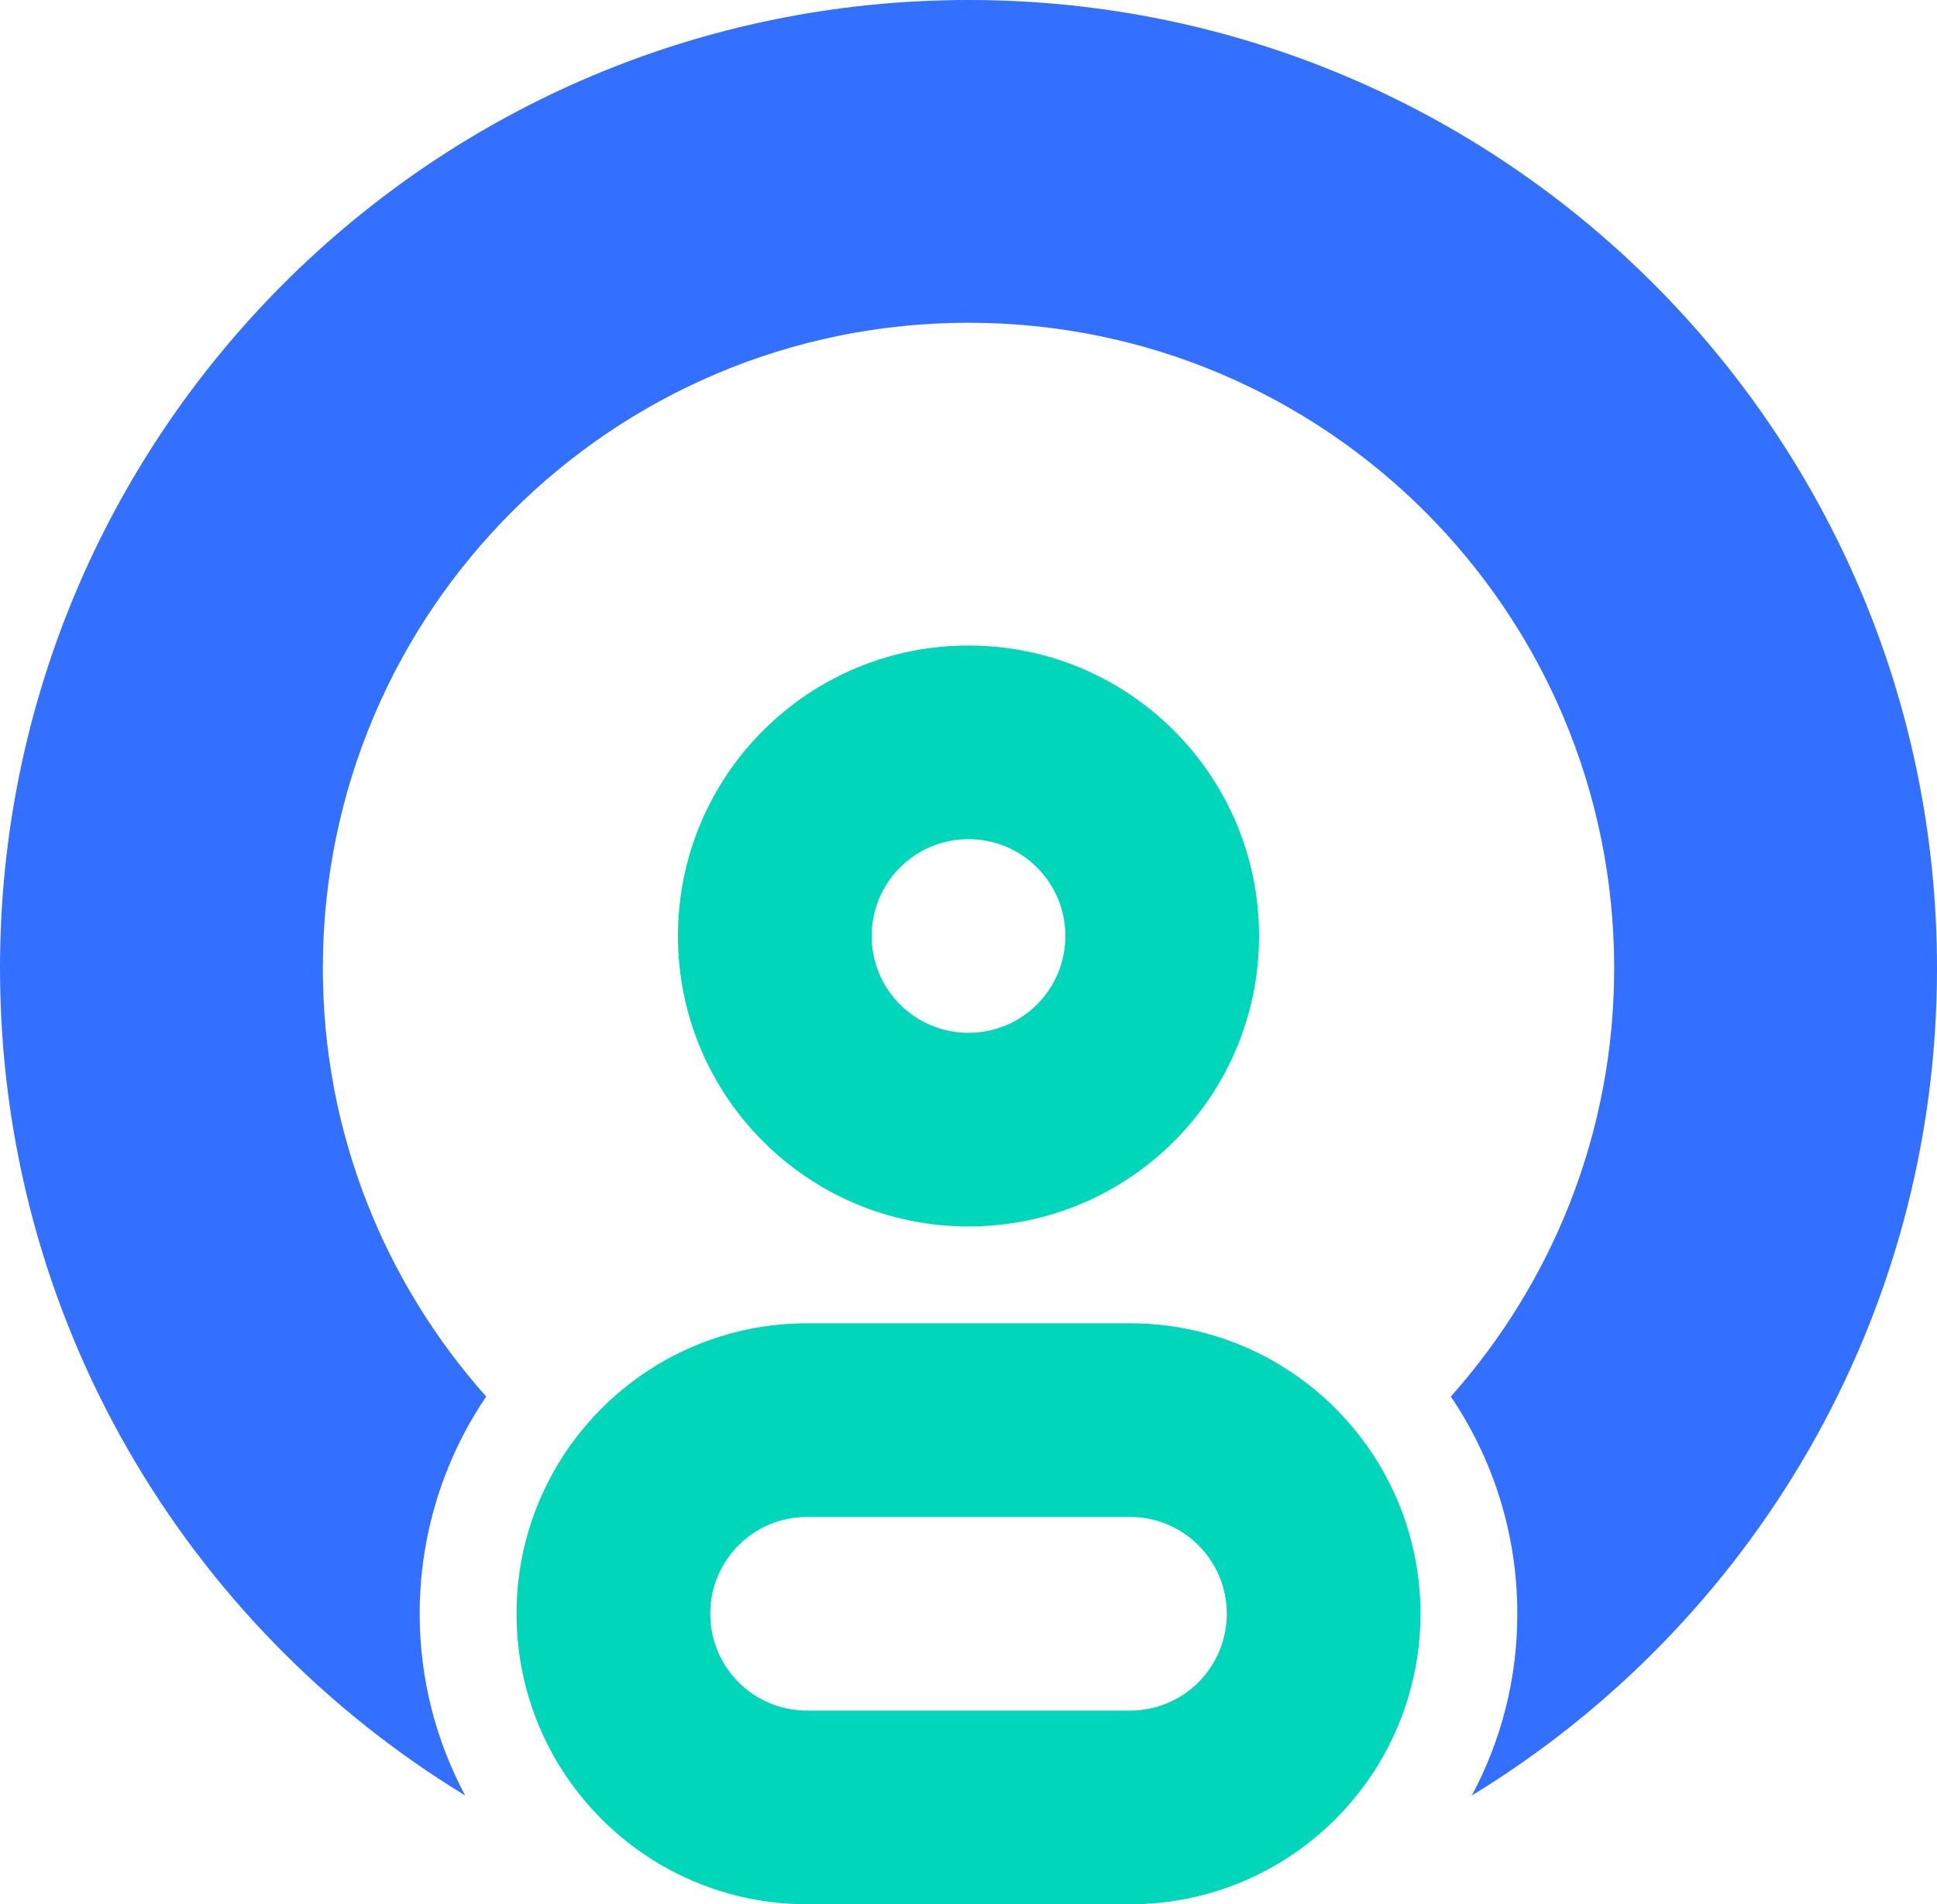
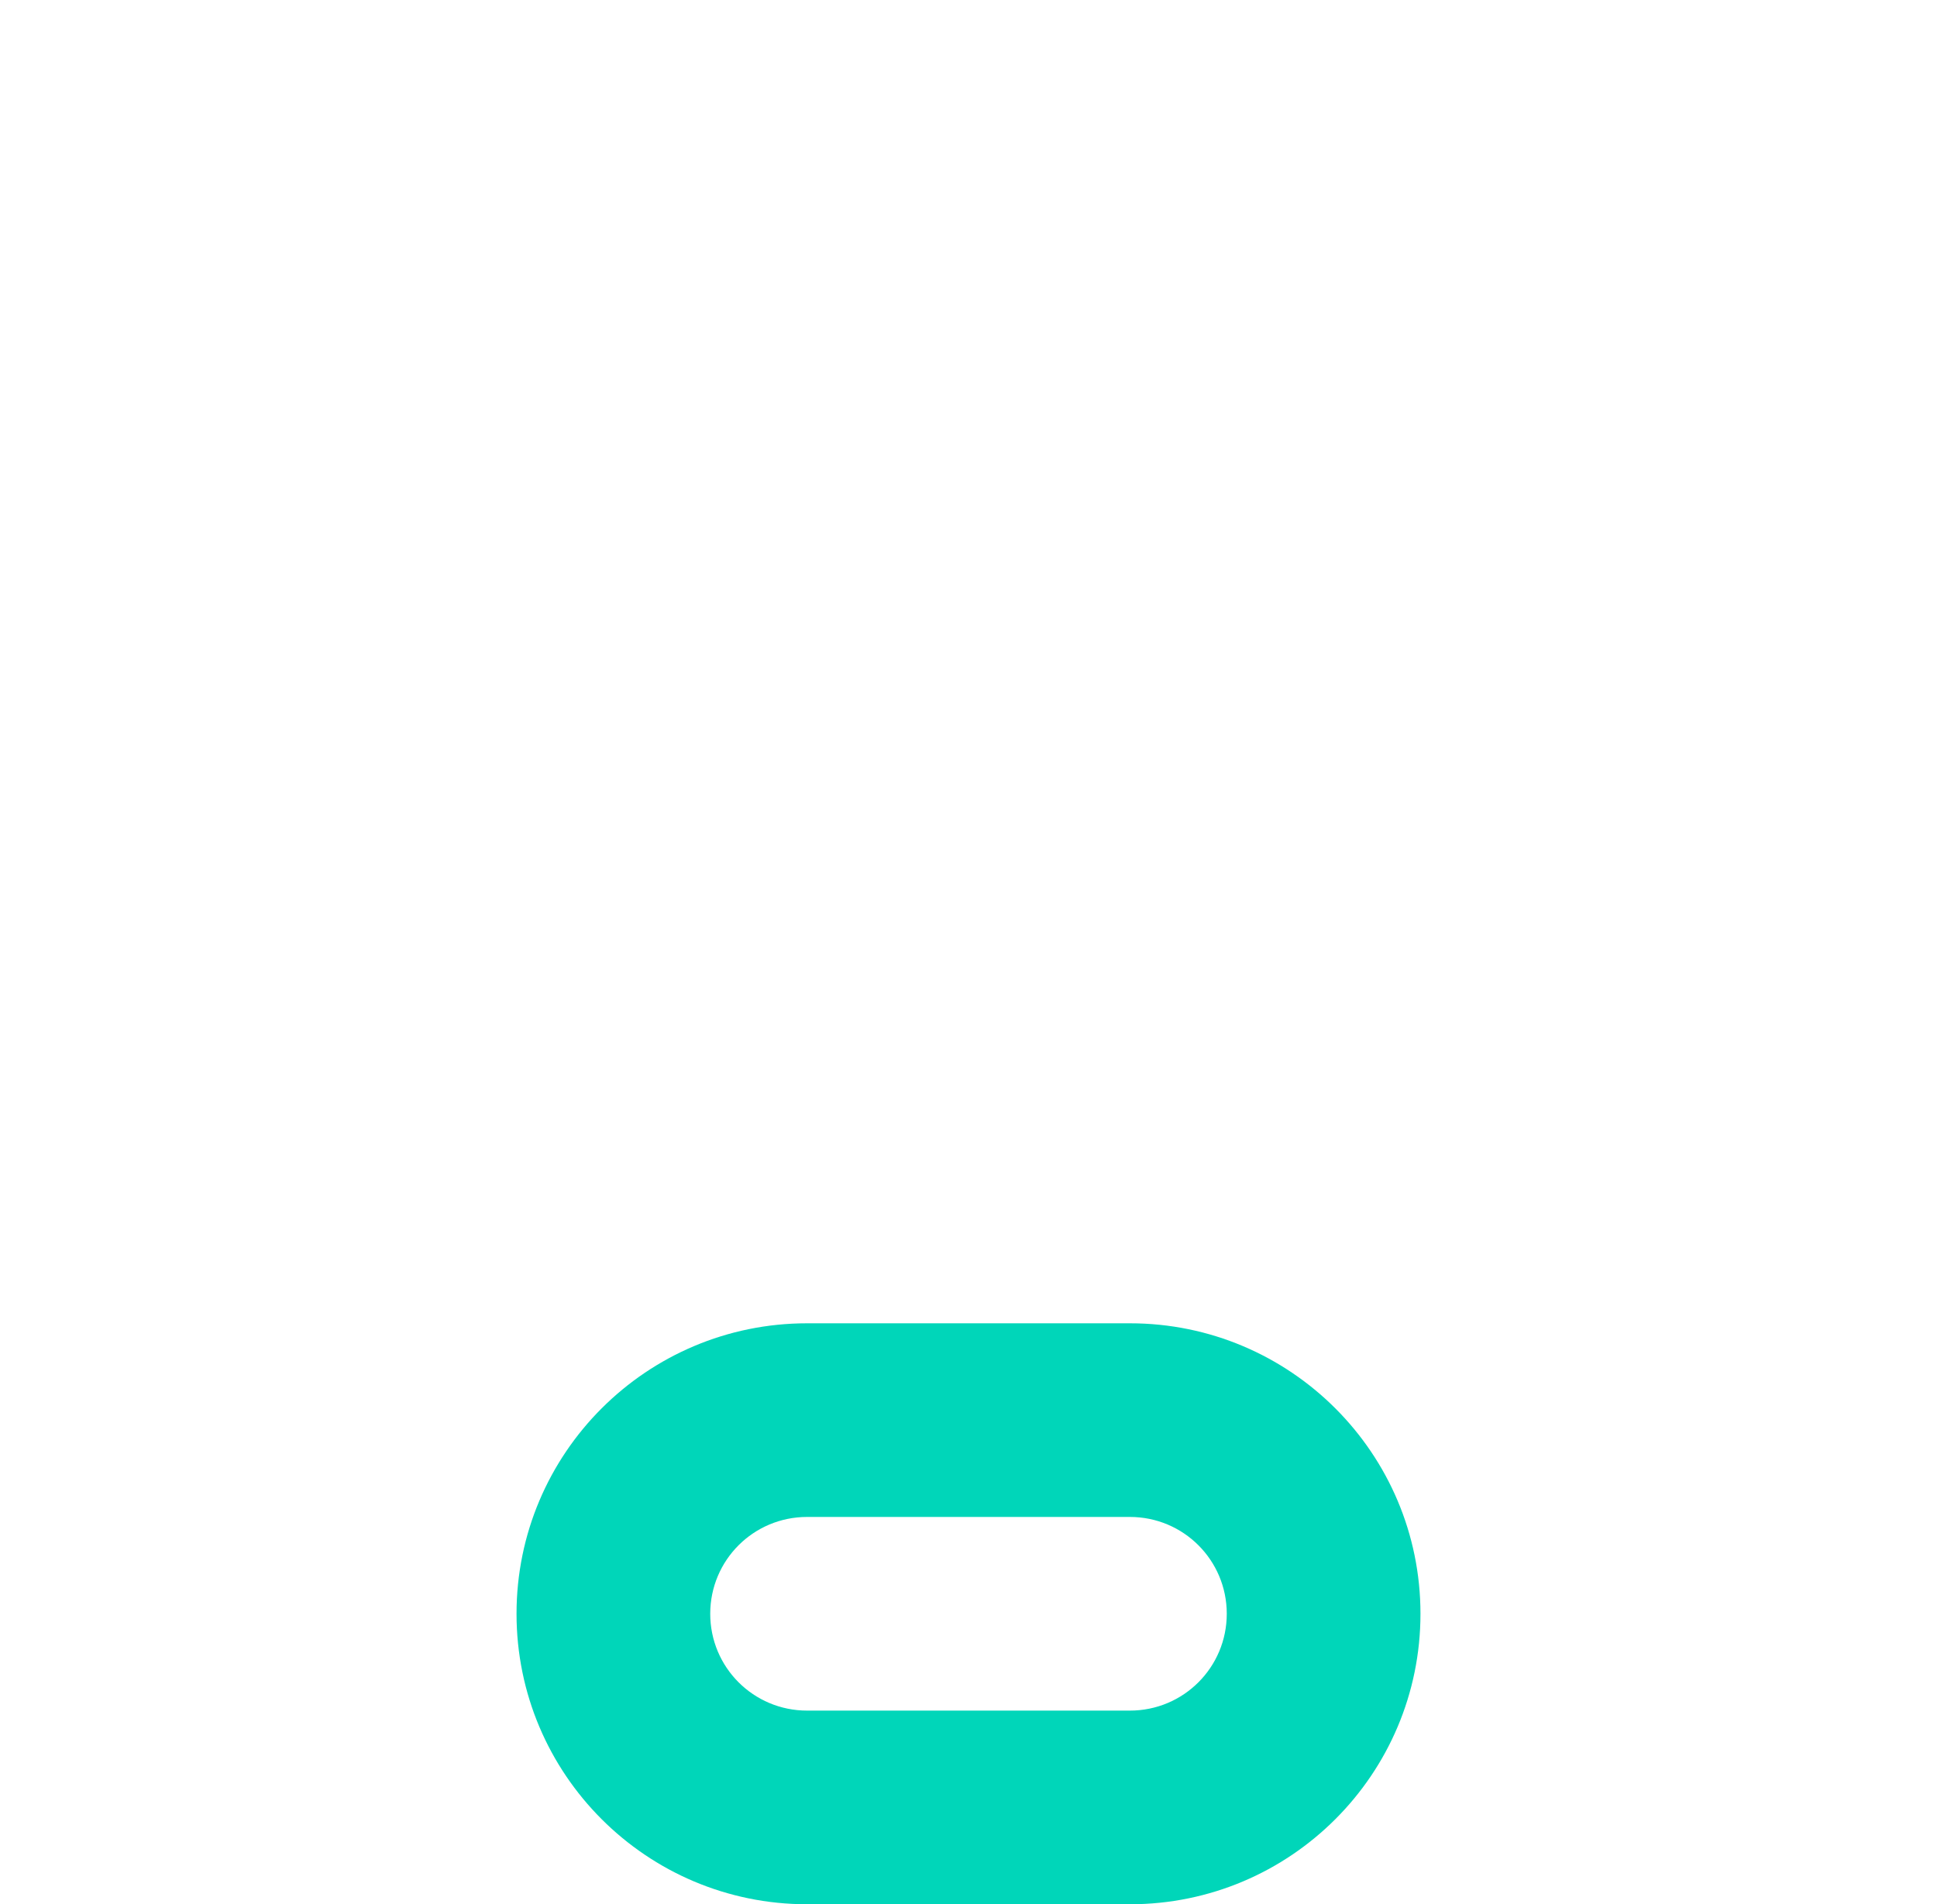
<svg xmlns="http://www.w3.org/2000/svg" id="_图层_2" data-name="图层 2" viewBox="0 0 60 59">
  <defs>
    <style>
      .cls-1 {
        fill: #00d6b9;
      }

      .cls-2 {
        fill: #3370ff;
      }
    </style>
  </defs>
  <g id="_图层_1-2" data-name="图层 1">
-     <path class="cls-2" d="M30,0C13.43,0,0,13.43,0,30c0,10.86,5.77,20.37,14.41,25.63-.9-1.68-1.41-3.6-1.41-5.63,0-2.49,.76-4.81,2.06-6.73-3.14-3.53-5.06-8.17-5.06-13.27,0-11.05,8.95-20,20-20s20,8.95,20,20c0,5.1-1.92,9.74-5.06,13.27,1.3,1.92,2.06,4.24,2.06,6.73,0,2.04-.51,3.95-1.41,5.63,8.64-5.27,14.41-14.78,14.41-25.63C60,13.43,46.57,0,30,0Z" />
    <path class="cls-1" d="M35,41h-10c-4.97,0-9,4.03-9,9s4.03,9,9,9h10c4.97,0,9-4.03,9-9s-4.03-9-9-9Zm0,12h-10c-1.66,0-3-1.34-3-3s1.34-3,3-3h10c1.66,0,3,1.34,3,3s-1.34,3-3,3Z" />
-     <path class="cls-1" d="M30,20c-4.97,0-9,4.03-9,9s4.03,9,9,9,9-4.03,9-9-4.03-9-9-9Zm0,12c-1.66,0-3-1.34-3-3s1.34-3,3-3,3,1.34,3,3-1.34,3-3,3Z" />
  </g>
</svg>